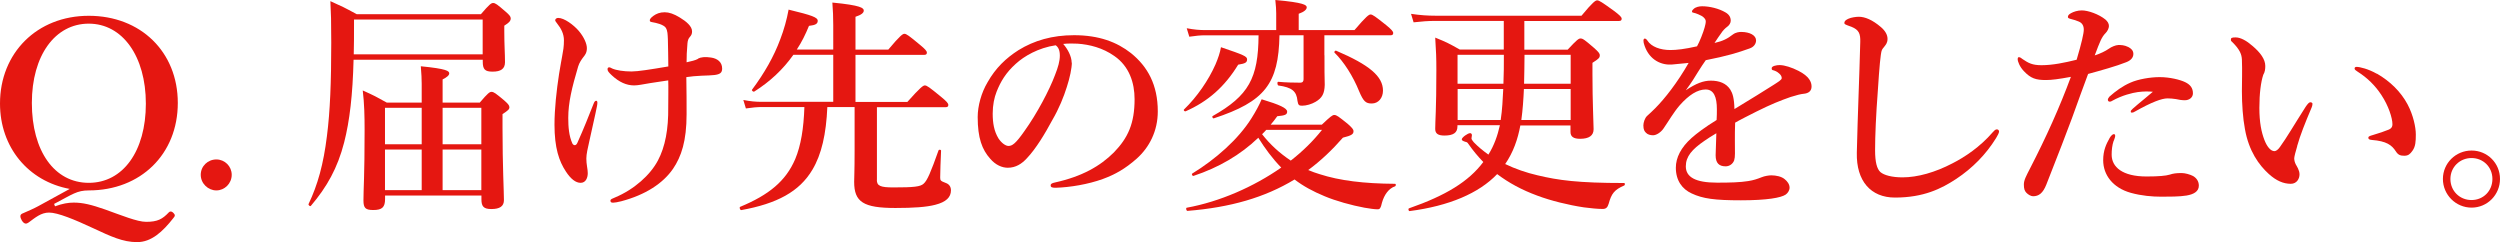
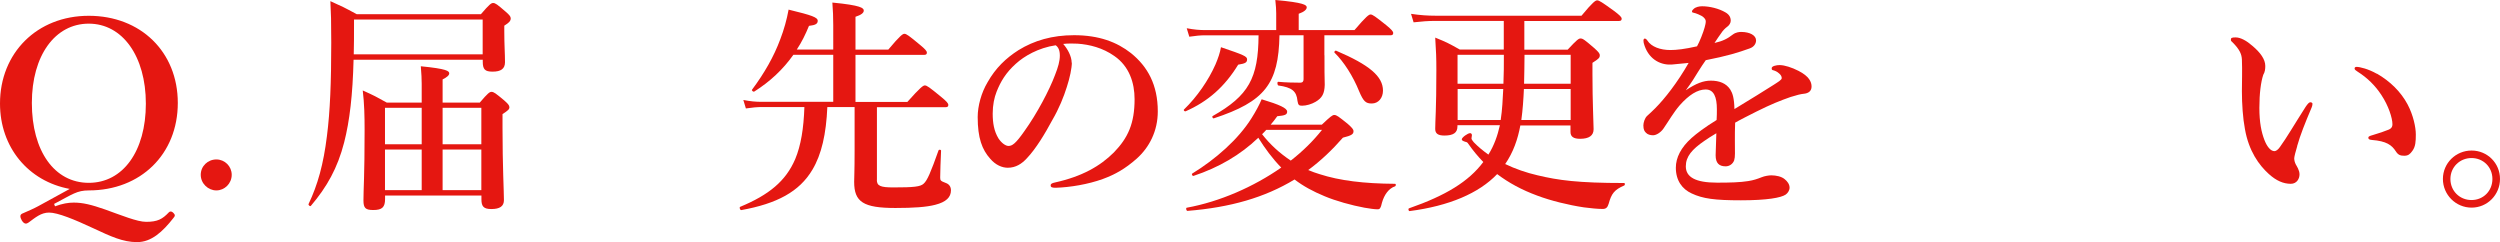
<svg xmlns="http://www.w3.org/2000/svg" id="_イヤー_2" viewBox="0 0 283.32 27.43">
  <defs>
    <style>.cls-1{fill:#e51711;}</style>
  </defs>
  <g id="_イヤー">
    <g>
      <path class="cls-1" d="M6.24,23.38c.83-.31,1.51-.42,2.11-.42,1.04,0,1.98,.23,3.56,.78,1.82,.65,3.64,1.4,4.65,1.4,1.3,0,1.85-.31,2.57-1.07,.08-.08,.13-.1,.21-.1s.18,.03,.31,.16c.1,.1,.16,.18,.16,.29,0,.08-.05,.16-.16,.29-1.22,1.56-2.5,2.73-4.11,2.73s-2.99-.65-4.94-1.56c-2.16-1.01-4.06-1.79-5.04-1.79-.91,0-1.56,.57-2.31,1.12-.08,.05-.21,.13-.31,.13-.16,0-.31-.1-.47-.36-.1-.18-.16-.34-.16-.47s.05-.21,.18-.29c.6-.26,1.38-.6,1.85-.86l3.56-1.95C3.2,20.54,0,16.69,0,11.73,0,6.01,4.19,1.79,10.06,1.79s10.09,4.08,10.09,9.88-4.21,9.91-10.09,9.91c-1.33,0-1.82,.42-3.93,1.53l.1,.26ZM3.61,11.67c0,5.46,2.57,9.05,6.45,9.05s6.47-3.59,6.47-8.97S13.88,2.68,10.06,2.68,3.61,6.29,3.61,11.67Z" />
      <path class="cls-1" d="M26.26,19.81c0,.99-.81,1.77-1.74,1.77s-1.77-.78-1.77-1.77,.81-1.74,1.77-1.74,1.74,.78,1.74,1.74Z" />
      <path class="cls-1" d="M40.07,6.76c-.1,3.98-.44,6.94-1.07,9.39-.75,2.91-1.95,5.04-3.77,7.18-.08,.1-.31-.08-.26-.21,1.04-2.18,1.69-4.52,2.08-7.7,.36-2.78,.49-6.16,.49-10.58,0-2.55-.03-3.28-.1-4.71,1.38,.62,1.51,.68,2.99,1.48h14.07c.96-1.12,1.17-1.27,1.38-1.27,.26,0,.47,.16,1.43,.99,.42,.36,.57,.55,.57,.75,0,.29-.18,.49-.73,.83v.6c0,1.61,.08,2.55,.08,3.54,0,.75-.47,1.07-1.4,1.07-.88,0-1.12-.26-1.12-1.14v-.21h-14.64Zm14.64-4.55h-14.59v.57c0,1.2,0,2.31-.03,3.38h14.61V2.21Zm-6.92,7.28c0-.52-.03-1.14-.1-1.98,2.96,.29,3.22,.54,3.22,.81,0,.21-.26,.44-.75,.68v2.63h4.21c.91-1.07,1.12-1.22,1.33-1.22,.26,0,.47,.16,1.43,.96,.44,.39,.6,.57,.6,.78,0,.23-.13,.36-.78,.78v1.61c0,4.24,.16,7.18,.16,8.14,0,.7-.47,1.01-1.43,1.01-.86,0-1.12-.29-1.12-1.09v-.44h-10.92v.39c0,.94-.34,1.25-1.33,1.25-.88,0-1.12-.21-1.12-1.09,0-1.33,.13-2.65,.13-8.01,0-1.48-.03-2.96-.21-4.45,1.33,.6,1.51,.7,2.73,1.38h3.95v-2.13Zm0,2.73h-4.16v4.13h4.16v-4.13Zm0,4.73h-4.16v4.6h4.16v-4.6Zm6.76-.6v-4.13h-4.39v4.13h4.39Zm0,5.2v-4.6h-4.39v4.6h4.39Z" />
-       <path class="cls-1" d="M65.44,16.17c.78-1.74,1.2-2.83,1.82-4.39,.1-.26,.18-.36,.31-.36,.1,0,.13,.1,.13,.23,0,.18-.05,.44-.23,1.27-.26,1.14-.42,1.92-.68,3.07-.18,.81-.34,1.46-.34,1.98,0,.31,.03,.6,.08,.91,.05,.34,.08,.49,.08,.75,0,.49-.21,1.09-.81,1.09-.55,0-1.12-.44-1.66-1.27-.78-1.17-1.3-2.68-1.3-5.33,0-1.77,.23-3.87,.52-5.75,.18-1.12,.26-1.48,.34-1.95,.13-.7,.21-1.12,.21-1.85s-.31-1.33-.78-1.92c-.13-.18-.21-.26-.21-.36,0-.16,.18-.26,.34-.26,.68,0,1.74,.78,2.34,1.48,.57,.68,.91,1.43,.91,1.95s-.21,.78-.42,1.04c-.16,.21-.44,.6-.57,1.04-.7,2.37-1.12,4.08-1.12,5.82,0,1.04,.08,2.05,.47,2.91,.16,.26,.42,.26,.57-.1Zm13.65-9.52c.34-.18,.81-.23,1.48-.13,.7,.1,1.27,.49,1.27,1.25,0,.49-.26,.65-.86,.73-.36,.05-.83,.05-1.48,.08-.68,.03-1.17,.08-1.72,.16,.03,1.48,.03,3.12,.03,4.19,0,3.07-.6,4.81-1.53,6.19-1.14,1.66-3.12,2.96-5.88,3.69-.39,.1-.75,.16-.91,.16-.21,0-.31-.05-.31-.23s.23-.23,.47-.34c2.26-.94,4.06-2.6,4.91-4.21,.83-1.56,1.2-3.56,1.17-6.06,0-.91,.03-2.34,0-3.02-.83,.13-1.74,.26-2.05,.31-.83,.13-1.33,.26-1.82,.26-.86,0-1.69-.37-2.52-1.14-.36-.34-.49-.49-.49-.7,0-.13,.08-.21,.18-.21,.13,0,.23,.08,.34,.13,.47,.21,1.3,.34,2.21,.34,.7,0,2.16-.23,4.16-.57,0-.86-.03-1.95-.05-3.07-.03-.6-.03-.96-.23-1.3-.1-.18-.42-.34-.7-.44s-.6-.16-.86-.21c-.16-.03-.26-.05-.26-.21,0-.1,.08-.26,.39-.49,.36-.26,.75-.42,1.3-.42,.49,0,1.04,.18,1.72,.6,.73,.44,1.38,.99,1.38,1.56,0,.26-.05,.42-.26,.65-.16,.18-.23,.39-.26,.7-.08,.88-.1,1.53-.1,2.16,.57-.13,.96-.21,1.3-.39Z" />
      <path class="cls-1" d="M99.37,20.38c0,.68,.39,.86,1.87,.86,2.31,0,3.07-.08,3.43-.42,.42-.36,.81-1.3,1.69-3.77,.05-.13,.29-.1,.29,.03-.05,1.04-.1,2.52-.1,3.04,0,.34,.05,.39,.65,.62,.36,.13,.57,.42,.57,.83,0,.78-.55,1.33-1.79,1.64-.99,.26-2.47,.36-4.5,.36-3.64,0-4.68-.68-4.68-2.96,0-.57,.05-1.12,.05-3.51v-4.97h-3.09c-.13,3.04-.65,5.36-1.69,7.1-1.48,2.5-4.03,3.85-8.06,4.58-.13,.03-.26-.31-.13-.37,3.25-1.35,5.17-2.91,6.24-5.41,.65-1.56,.96-3.48,1.04-5.9h-4.78c-.55,0-1.12,.05-1.85,.16l-.29-.96c.81,.16,1.43,.21,2.03,.21h8.16V6.21h-4.52c-1.17,1.66-2.65,3.04-4.42,4.16-.1,.08-.34-.1-.26-.21,1.38-1.85,2.47-3.74,3.2-5.72,.42-1.09,.73-2.21,.94-3.35,2.68,.65,3.3,.88,3.3,1.27,0,.34-.26,.49-.99,.57-.39,.96-.83,1.85-1.38,2.68h4.13V2.86c0-.88-.03-1.72-.1-2.57,3.25,.31,3.56,.62,3.56,.91,0,.26-.29,.49-.94,.7v3.72h3.72c1.33-1.59,1.64-1.79,1.82-1.79,.23,0,.52,.21,1.77,1.25,.57,.47,.78,.7,.78,.88s-.08,.26-.34,.26h-7.75v5.33h5.88c1.48-1.66,1.79-1.87,1.98-1.87,.23,0,.52,.21,1.85,1.3,.6,.49,.81,.73,.81,.91s-.08,.26-.34,.26h-7.75v8.24Z" />
      <path class="cls-1" d="M121.47,7.1c0,.62-.23,1.72-.57,2.76-.34,1.09-.88,2.44-1.64,3.74-.81,1.51-1.85,3.25-2.89,4.34-.57,.62-1.25,1.07-2.16,1.07-.65,0-1.38-.31-1.98-1.01-.94-1.04-1.43-2.37-1.43-4.73,0-1.27,.42-2.78,1.12-3.95,.91-1.61,2.08-2.73,3.51-3.64,1.77-1.09,3.82-1.69,6.29-1.69,2.83,0,4.86,.78,6.45,2.03,1.9,1.53,3.04,3.61,3.04,6.6,0,2.24-.96,4.08-2.39,5.36-1.33,1.17-2.44,1.79-3.85,2.31-1.66,.6-3.69,.94-5.33,.99-.39,0-.57-.05-.57-.26s.16-.26,.49-.34c3.07-.68,5.12-1.85,6.68-3.41,1.61-1.66,2.34-3.3,2.34-6.03,0-1.85-.6-3.72-2.29-4.89-1.33-.94-2.81-1.3-4.16-1.4-.39-.03-1.17-.03-1.64,.03,.49,.55,.96,1.4,.96,2.13Zm-6.32,.1c-1.17,1.04-1.77,2.08-2.21,3.2-.26,.65-.44,1.51-.44,2.47,0,1.09,.16,2,.65,2.81,.34,.52,.81,.86,1.14,.86,.42,0,.81-.26,1.79-1.66,1.46-2.03,2.86-4.71,3.48-6.37,.36-.91,.55-1.59,.55-2.21s-.18-.96-.47-1.17c-1.98,.29-3.59,1.25-4.5,2.08Z" />
      <path class="cls-1" d="M140.32,7.33c-1.53,2.5-3.41,4.16-5.95,5.28-.13,.05-.29-.13-.18-.21,1.48-1.43,2.78-3.33,3.56-5.1,.29-.68,.52-1.35,.62-1.95,2.6,.88,2.96,1.04,2.96,1.38,0,.36-.21,.47-1.01,.6Zm9.49,6.79c.99-.94,1.2-1.09,1.4-1.09,.26,0,.47,.16,1.53,1.01,.49,.44,.65,.62,.65,.83,0,.34-.23,.49-1.2,.73-1.22,1.4-2.52,2.63-3.93,3.67,.42,.18,.86,.34,1.3,.47,2.26,.73,5.02,1.07,8.53,1.09,.13,0,.13,.23,0,.29-.7,.23-1.22,.94-1.48,1.87-.13,.6-.23,.73-.49,.73-.36,0-.88-.08-1.48-.18-1.43-.26-3.3-.78-4.52-1.3-1.33-.55-2.42-1.14-3.41-1.9-3.38,2.05-7.28,3.17-12.14,3.56-.13,0-.21-.34-.08-.36,3.74-.68,7.59-2.37,10.71-4.55-.99-1.01-1.85-2.18-2.6-3.38-2.03,1.95-4.5,3.38-7.33,4.32-.13,.05-.26-.18-.16-.26,2.63-1.61,5.23-3.88,6.73-6.29,.47-.75,.86-1.46,1.14-2.13,2.05,.62,2.89,1.01,2.89,1.4,0,.34-.23,.44-1.12,.52-.23,.34-.49,.65-.75,.96h5.8Zm.29-7.85c0,1.61,0,2.34,.03,3.35-.03,.99-.29,1.48-1.04,1.92-.44,.26-1.04,.44-1.53,.44-.36,0-.44-.08-.52-.55-.1-1.09-.62-1.53-2.16-1.74-.13-.03-.16-.42-.03-.42,.81,.08,1.82,.1,2.52,.1,.26,0,.36-.16,.36-.39V4h-2.73c-.1,5.49-1.66,7.51-7.44,9.41-.13,.05-.23-.21-.13-.26,4.08-2.31,5.17-4.29,5.2-9.15h-6.03c-.55,0-1.09,.05-1.82,.16l-.29-.96c.83,.16,1.46,.21,2.08,.21h8.06V1.51c0-.36-.03-.91-.1-1.51,3.25,.29,3.56,.57,3.56,.83s-.31,.52-.91,.73v1.85h6.32c1.33-1.56,1.64-1.77,1.82-1.77,.23,0,.52,.21,1.79,1.22,.57,.47,.78,.7,.78,.88s-.08,.26-.34,.26h-7.46v2.26Zm-6.6,8.45c-.16,.18-.31,.34-.47,.49,.91,1.17,2,2.16,3.25,2.99,1.38-1.07,2.57-2.26,3.54-3.48h-6.32Zm11.96-2.99c-.68,0-.94-.23-1.43-1.38-.7-1.74-1.74-3.35-2.78-4.37-.1-.08,.05-.29,.18-.23,3.77,1.61,5.3,2.91,5.3,4.52,0,.83-.52,1.46-1.27,1.46Z" />
      <path class="cls-1" d="M172.3,14.2c-.29,1.59-.81,3.07-1.72,4.39,1.14,.55,2.42,.99,3.64,1.27,2.37,.57,4.63,.88,9.83,.88,.13,0,.13,.23,0,.29-1.09,.47-1.43,.91-1.74,2.05-.13,.42-.29,.6-.68,.6-.6,0-1.35-.08-2.13-.18-1.74-.26-3.74-.75-5.28-1.33-1.77-.65-3.25-1.46-4.55-2.44-2.08,2.18-5.46,3.61-9.91,4.19-.13,.03-.21-.26-.08-.31,4.19-1.46,6.76-3.04,8.42-5.25-.6-.62-1.17-1.3-1.69-2.05-.1-.16-.18-.21-.31-.23-.34-.1-.44-.18-.44-.29,0-.21,.68-.7,.94-.7,.13,0,.21,.1,.21,.23s-.05,.23-.05,.36c0,.1,.1,.26,.26,.44,.47,.49,1.04,.96,1.66,1.4,.65-1.04,1.04-2.16,1.3-3.33h-4.81v.13c0,.73-.47,1.04-1.48,1.04-.73,0-1.04-.23-1.04-.75,0-.94,.13-2.13,.13-6.66,0-1.43-.03-2.11-.13-3.69,1.33,.54,1.53,.65,2.78,1.35h4.99V2.37h-7.8c-.73,0-1.46,.05-2.42,.16l-.29-.96c1.09,.16,1.9,.21,2.73,.21h16.59c1.27-1.54,1.59-1.74,1.77-1.74,.23,0,.55,.21,1.92,1.2,.65,.49,.86,.7,.86,.88s-.08,.26-.34,.26h-10.69v3.25h4.91c1.04-1.12,1.25-1.27,1.46-1.27,.26,0,.47,.16,1.53,1.07,.49,.44,.65,.62,.65,.83,0,.29-.1,.39-.83,.86v1.25c0,3.28,.13,5.54,.13,6.27s-.52,1.09-1.53,1.09c-.73,0-1.09-.23-1.09-.78v-.73h-5.69Zm-1.92-4.71c.05-1.09,.05-2.18,.05-3.28h-5.25v3.28h5.2Zm-.31,4.11c.18-1.17,.23-2.34,.29-3.51h-5.17v3.51h4.89Zm7.93,0v-3.51h-5.3c-.05,1.17-.13,2.34-.29,3.51h5.59Zm0-4.11v-3.28h-5.23c0,1.09-.03,2.18-.05,3.28h5.28Z" />
      <path class="cls-1" d="M201.74,7.38c.47,0,1.33,.26,2.08,.65,1.22,.62,1.48,1.27,1.48,1.77,0,.52-.34,.78-.91,.83-.31,.03-.73,.13-1.46,.36-1.2,.42-2.18,.81-3.85,1.64-.86,.44-1.82,.91-2.44,1.27-.03,.65-.03,1.43-.03,1.98,0,1.43,.05,1.87-.08,2.29-.16,.44-.57,.68-.96,.68-.75,0-1.14-.36-1.14-1.25,0-.47,.05-1.09,.08-2.5-.62,.36-1.04,.65-1.35,.86-1.4,.96-2.11,1.77-2.11,2.89,0,1.22,1.09,1.85,3.54,1.85,1.51,0,2.6-.03,3.54-.18,.62-.1,.99-.23,1.53-.44,.31-.13,.81-.21,1.07-.21,.55,0,1.17,.13,1.53,.44,.29,.23,.55,.57,.55,.96,0,.31-.21,.62-.44,.78-.52,.36-2.11,.65-5.07,.65s-4.32-.18-5.59-.78c-1.07-.49-1.79-1.46-1.79-2.91,0-1.14,.57-2.29,1.79-3.38,.55-.49,1.51-1.22,2.83-2.03,.03-.47,.03-.86,.03-1.22,0-1.38-.34-2.24-1.27-2.24s-1.9,.62-2.94,1.79c-.7,.81-1.22,1.74-1.85,2.65-.31,.44-.81,.75-1.17,.75-.31,0-.62-.08-.81-.29-.16-.16-.29-.34-.29-.83,0-.31,.16-.83,.42-1.07,.26-.23,.62-.57,.91-.86,1.09-1.09,2.52-2.91,3.8-5.15-.49,.05-1.25,.13-1.87,.18-1.2,.1-2.55-.49-3.12-2.11-.1-.26-.13-.44-.13-.6,0-.13,.05-.23,.16-.23,.08,0,.21,.1,.29,.23,.44,.7,1.46,1.07,2.6,1.07,.68,0,1.61-.1,3.02-.42,.29-.49,.73-1.64,.86-2.13,.08-.31,.13-.49,.13-.7,0-.18-.1-.31-.23-.44-.16-.16-.34-.23-.62-.36-.18-.08-.42-.16-.55-.18-.13-.03-.16-.05-.16-.13,0-.13,.1-.21,.18-.29,.23-.23,.65-.31,.96-.31,.88,0,1.9,.26,2.63,.68,.47,.26,.62,.6,.62,.96,0,.26-.18,.52-.36,.65-.31,.23-.55,.49-.7,.73-.16,.21-.57,.81-.78,1.14,.94-.21,1.48-.49,2.08-.96,.34-.26,.75-.29,.94-.29,.99,0,1.69,.39,1.69,.96,0,.39-.26,.75-.73,.91-1.3,.47-2.57,.86-4.97,1.33-.26,.39-.55,.78-.91,1.38-.31,.52-.68,1.12-1.35,2.03,1.17-.78,1.98-1.09,2.83-1.09,.96,0,1.74,.29,2.21,1.01,.26,.42,.44,.96,.47,2.21,2.08-1.27,3.2-1.95,4.42-2.73,.52-.34,.94-.57,.94-.78,0-.18-.1-.36-.29-.52-.23-.21-.44-.31-.75-.39-.08-.03-.1-.08-.1-.21,0-.23,.47-.36,.99-.36Z" />
-       <path class="cls-1" d="M213.25,5.72c-.13,.42-.26,1.77-.44,4.58-.21,2.73-.31,5.1-.31,6.73,0,1.35,.21,2.11,.6,2.47,.42,.36,1.33,.6,2.5,.6,1.72,0,3.72-.57,5.67-1.59,1.38-.7,3.12-1.85,4.55-3.51,.16-.18,.31-.34,.47-.34,.13,0,.26,.08,.26,.26,0,.13-.18,.47-.34,.73-1.14,1.85-2.68,3.41-4.52,4.63-1.66,1.09-3.67,2.11-6.94,2.11-2.73,0-4.39-1.87-4.32-5.07,.1-4.34,.29-8.61,.39-12.56,.03-.96-.16-1.38-.99-1.72-.73-.26-.81-.29-.81-.44,0-.23,.18-.34,.44-.47,.34-.16,.91-.23,1.2-.23,.68,0,1.53,.34,2.5,1.17,.52,.44,.75,.91,.75,1.33,0,.47-.21,.68-.36,.88-.1,.16-.23,.23-.29,.44Z" />
-       <path class="cls-1" d="M240.03,5.1c.36,0,.7,0,1.17,.23,.31,.16,.57,.39,.57,.78s-.26,.73-.81,.94c-1.09,.44-2.96,.96-4.32,1.33-.42,1.09-1.25,3.43-1.82,4.99-.62,1.69-1.53,4.03-2.91,7.54-.39,.99-.86,1.33-1.51,1.33-.23,0-.55-.18-.75-.39s-.29-.44-.29-.94,.26-.96,.7-1.82c1.85-3.59,3.35-6.92,4.63-10.38-1.4,.26-2.18,.36-2.83,.36-1.14,0-1.72-.18-2.5-1.01-.47-.49-.7-1.09-.7-1.35,0-.16,.05-.23,.13-.23,.16,0,.26,.1,.44,.23,.65,.44,1.09,.68,2.13,.68,1.27,0,2.65-.29,3.98-.62,.57-1.92,.81-2.99,.81-3.41,0-.44-.18-.75-.55-.91-.31-.13-.55-.21-.96-.31-.18-.05-.29-.1-.29-.21,0-.16,.08-.29,.36-.44,.29-.16,.73-.31,1.22-.31,.7,0,1.92,.42,2.68,1.04,.23,.21,.39,.44,.39,.73,0,.26-.18,.6-.36,.78-.47,.47-.65,.96-1.25,2.55,.65-.21,1.22-.49,1.59-.75,.31-.23,.81-.42,1.04-.42Zm-.49,10.84c-.18,.52-.23,1.09-.23,1.59,0,1.4,1.22,2.47,3.95,2.47,1.38,0,2.21-.08,2.63-.21,.39-.13,.73-.18,1.35-.18,.39,0,.96,.16,1.3,.34,.36,.21,.65,.57,.65,1.09,0,.68-.62,.99-1.4,1.12-.75,.13-2,.13-2.86,.13-1.01,0-2.24-.1-3.46-.44-2.03-.57-3.12-2.03-3.12-3.69,0-1.12,.34-1.82,.73-2.52,.13-.23,.34-.44,.47-.44s.16,.08,.16,.21-.1,.36-.16,.55Zm2.76-5.51c-.68,.1-1.79,.36-2.96,1.01-.08,.05-.13,.08-.23,.08-.16,0-.23-.08-.23-.23,0-.1,.08-.21,.18-.34,.7-.62,1.48-1.2,2.39-1.59,.88-.39,2.24-.62,3.3-.62,1.14,0,2.31,.29,2.89,.57,.6,.29,.88,.68,.88,1.27,0,.47-.42,.78-.91,.78-.34,0-.68-.05-1.01-.13-.29-.05-.68-.08-.96-.08-.65,0-1.79,.42-3.67,1.48-.16,.1-.23,.13-.39,.13-.13,0-.1-.1-.1-.18,.03-.18,1.27-1.12,2.5-2.18-.47-.05-1.07-.05-1.66,.03Z" />
      <path class="cls-1" d="M260.34,16.56c-.16,.52-.34,1.2-.34,1.38,0,.21,.05,.44,.18,.7,.1,.18,.42,.65,.42,1.12,0,.49-.31,1.07-.99,1.07-.83,0-1.64-.34-2.5-1.12-1.09-.99-2.26-2.57-2.7-5.1-.23-1.2-.34-2.83-.34-4.26,0-1.12,.05-2.34,0-3.61-.03-.57-.23-1.12-1.07-1.95-.13-.13-.18-.13-.18-.29,0-.21,.1-.26,.55-.26,.55,0,1.25,.39,1.87,.94,.94,.78,1.48,1.56,1.48,2.29,0,.34-.03,.68-.23,1.01-.26,.78-.44,2.08-.44,3.74s.23,2.76,.57,3.64c.29,.75,.7,1.27,1.14,1.27,.18,0,.42-.18,.62-.47,.81-1.12,1.48-2.31,2.91-4.55,.21-.31,.39-.52,.52-.52s.26,.05,.26,.18-.05,.31-.1,.42c-.75,1.77-1.3,3.15-1.64,4.37Zm9.02-8.22c1.53,.88,2.73,2.08,3.48,3.48,.65,1.22,.94,2.6,.94,3.41s-.03,1.38-.39,1.87c-.26,.36-.47,.55-.91,.55s-.7-.08-.96-.49c-.47-.73-1.07-1.17-2.73-1.3-.31-.03-.39-.1-.39-.26s.23-.21,.49-.29c.7-.21,1.4-.44,1.82-.62s.42-.47,.42-.62c0-.68-.44-2.08-1.25-3.3-.7-1.07-1.59-1.95-2.7-2.65-.18-.13-.34-.21-.34-.36,0-.13,.1-.18,.23-.18,.36,0,1.33,.23,2.29,.78Z" />
      <path class="cls-1" d="M283.32,20.28c0,1.79-1.43,3.25-3.22,3.25s-3.25-1.46-3.25-3.25,1.46-3.22,3.25-3.22,3.22,1.43,3.22,3.22Zm-5.62,0c0,1.35,1.04,2.39,2.39,2.39s2.37-1.04,2.37-2.39-1.04-2.37-2.37-2.37-2.39,1.04-2.39,2.37Z" />
    </g>
  </g>
</svg>